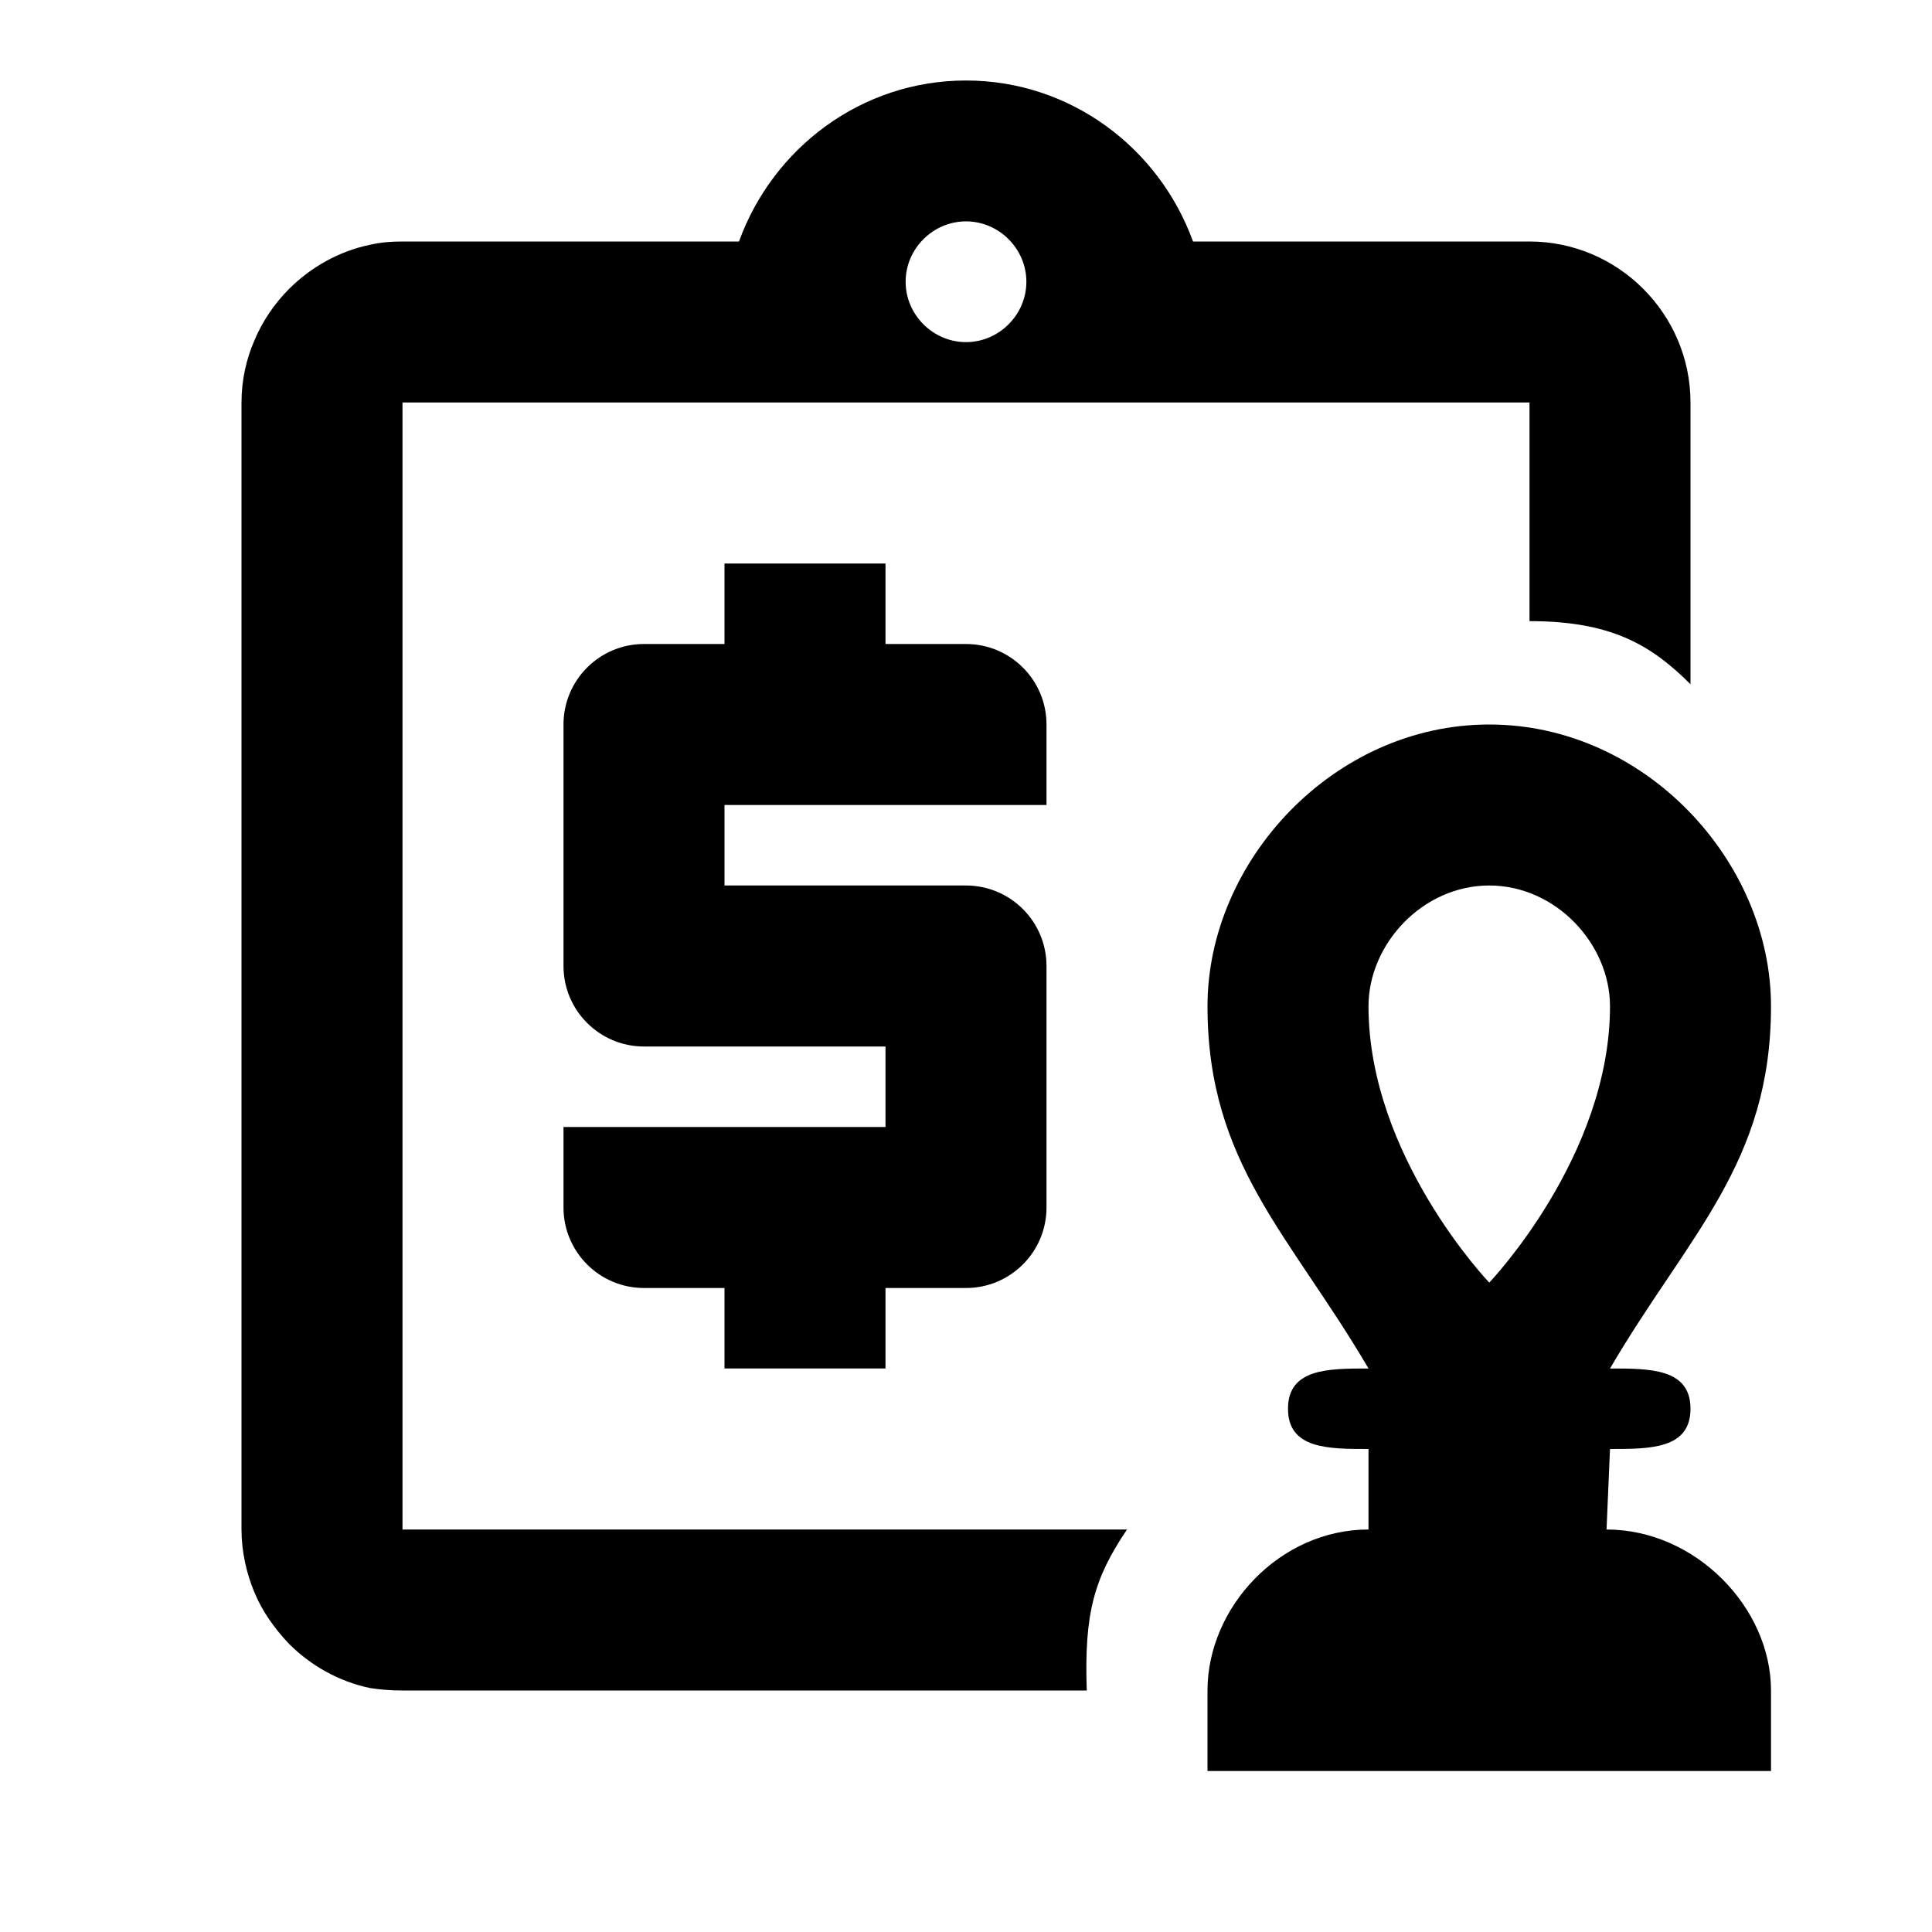
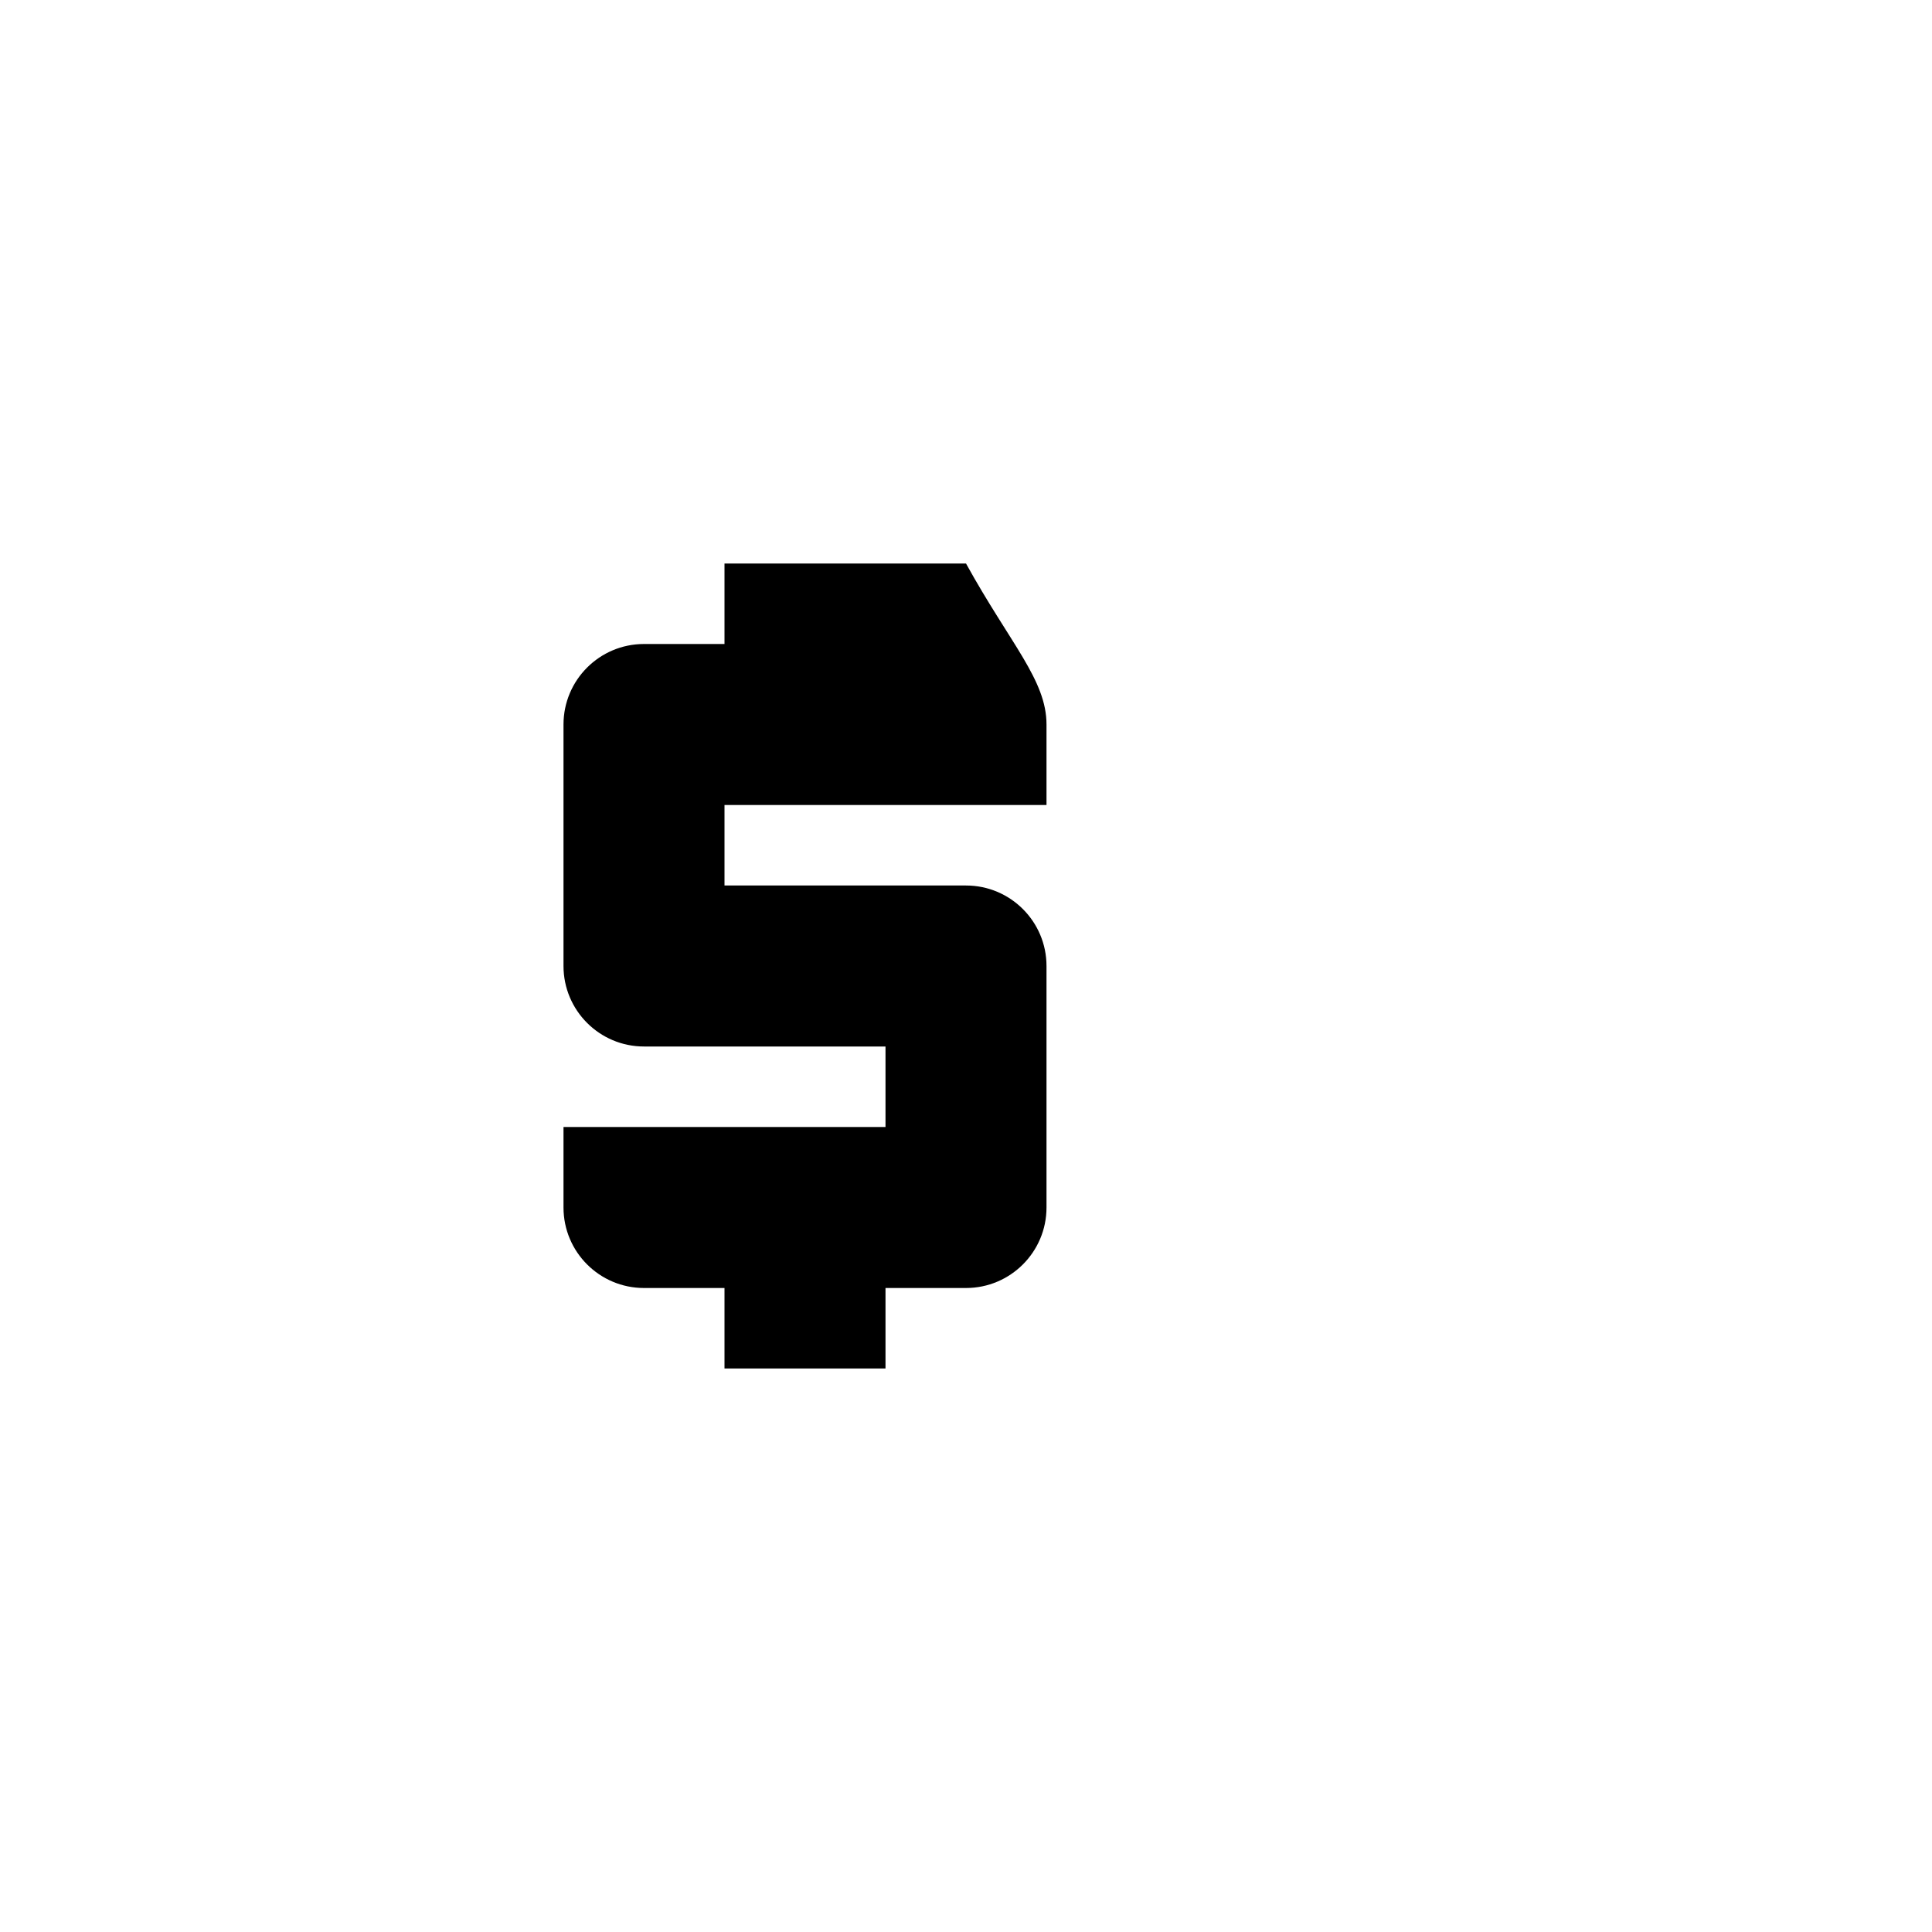
<svg xmlns="http://www.w3.org/2000/svg" width="24" height="24" viewBox="0 0 24 24" fill="none">
-   <path d="M9 7H11V8H12C12.552 8 13 8.448 13 9V10H9V11H12C12.552 11 13 11.448 13 12V15C13 15.552 12.552 16 12 16H11V17H9V16H8C7.448 16 7 15.552 7 15V14H11V13H8C7.448 13 7 12.552 7 12V9C7 8.448 7.448 8 8 8H9V7Z" fill="black" />
-   <path fill-rule="evenodd" clip-rule="evenodd" d="M14.82 3H19C20.1 3 21 3.9 21 5V8.5C20.5 8 20 7.716 19 7.716V5H5V19H14C13.586 19.614 13.468 20.048 13.5 21H5C4.86 21 4.73 20.99 4.6 20.97C4.21 20.89 3.86 20.69 3.59 20.42C3.41 20.23 3.26 20.02 3.16 19.78C3.06 19.54 3 19.27 3 19V5C3 4.72 3.06 4.46 3.16 4.23C3.26 3.99 3.41 3.77 3.59 3.59C3.86 3.32 4.21 3.12 4.6 3.04C4.73 3.01 4.86 3 5 3H9.18C9.6 1.84 10.7 1 12 1C13.3 1 14.4 1.84 14.82 3ZM12.75 3.5C12.75 3.09 12.41 2.75 12 2.75C11.59 2.75 11.25 3.09 11.25 3.5C11.25 3.91 11.59 4.25 12 4.25C12.41 4.25 12.75 3.91 12.75 3.5Z" fill="black" />
-   <path fill-rule="evenodd" clip-rule="evenodd" d="M17 17C16.5 17 16 17 16 17.5C16 18 16.5 18 17 18V19C15.895 19 15 19.969 15 21V22H22V21C22 19.969 21.061 19 19.957 19L20 18C20.5 18 21 18 21 17.5C21 17 20.5 17 20 17C20.97 15.343 22 14.454 22 12.5C22 10.696 20.433 9 18.5 9C16.567 9 15 10.696 15 12.5C15 14.454 16.03 15.343 17 17ZM20 12.5C20 14.367 18.5 15.933 18.5 15.933C18.5 15.933 17 14.367 17 12.5C17 11.727 17.672 11 18.5 11C19.328 11 20 11.727 20 12.5Z" fill="black" />
+   <path d="M9 7H11H12C12.552 8 13 8.448 13 9V10H9V11H12C12.552 11 13 11.448 13 12V15C13 15.552 12.552 16 12 16H11V17H9V16H8C7.448 16 7 15.552 7 15V14H11V13H8C7.448 13 7 12.552 7 12V9C7 8.448 7.448 8 8 8H9V7Z" fill="black" />
</svg>